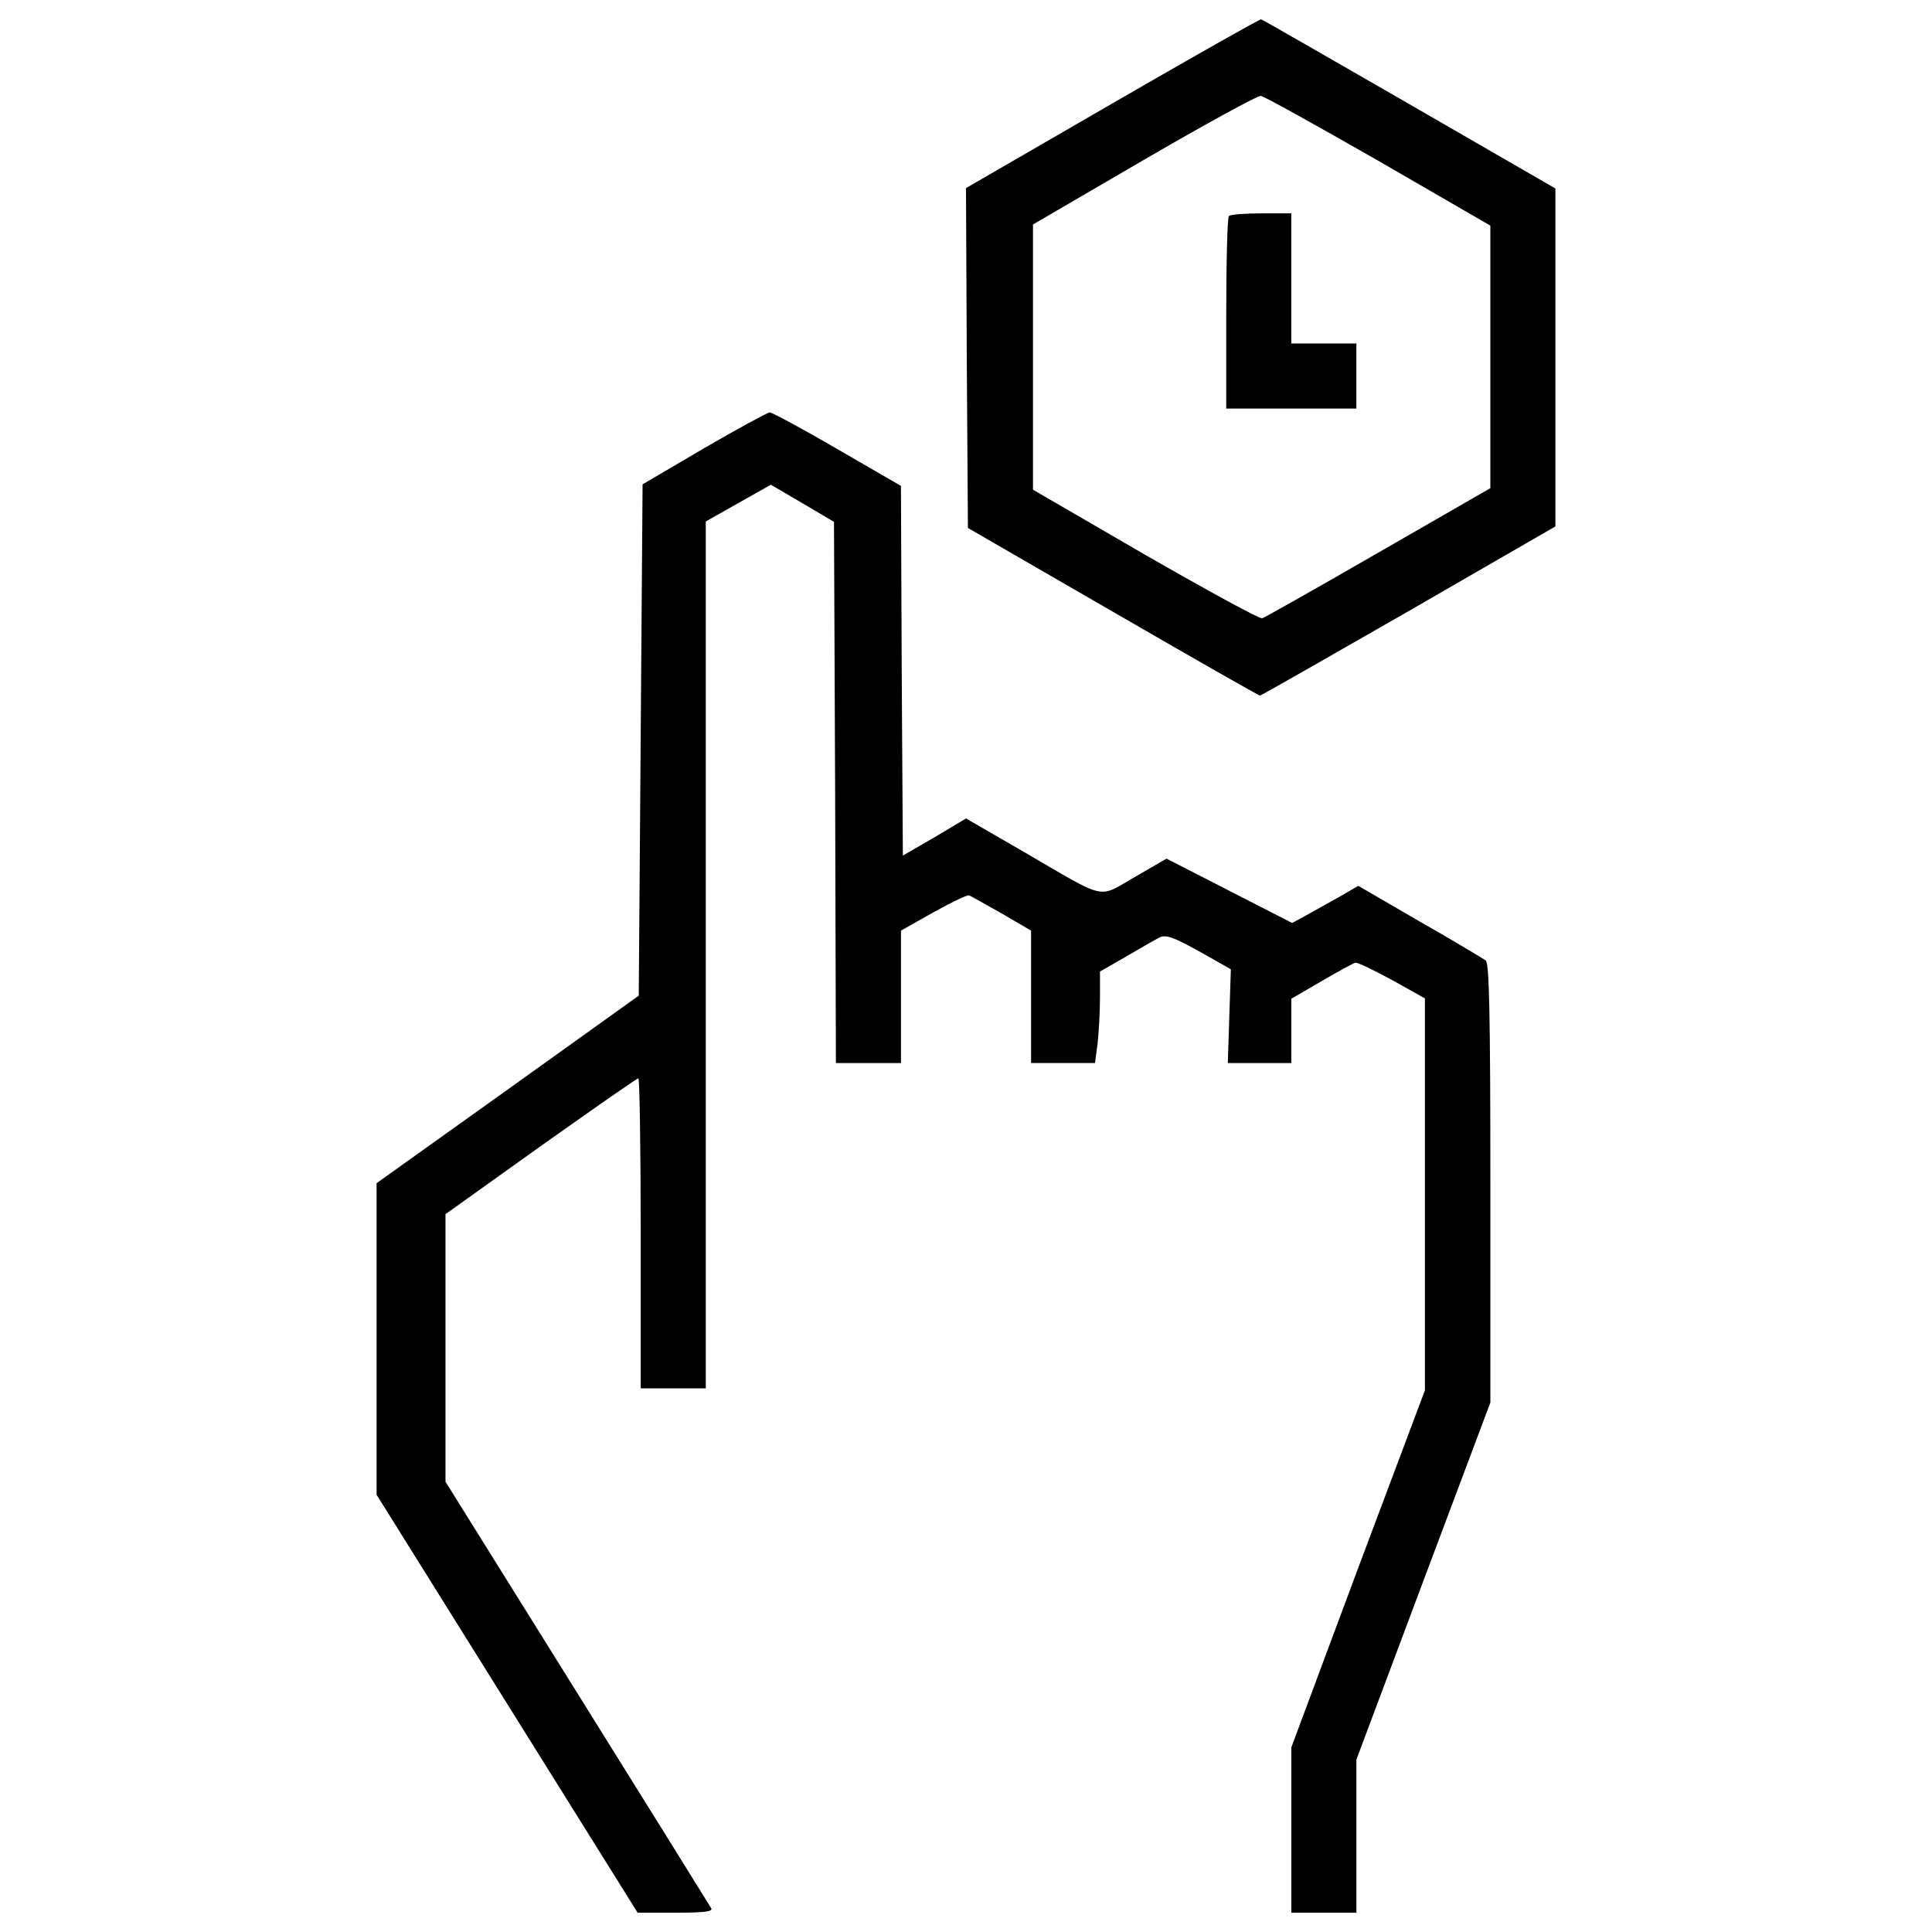
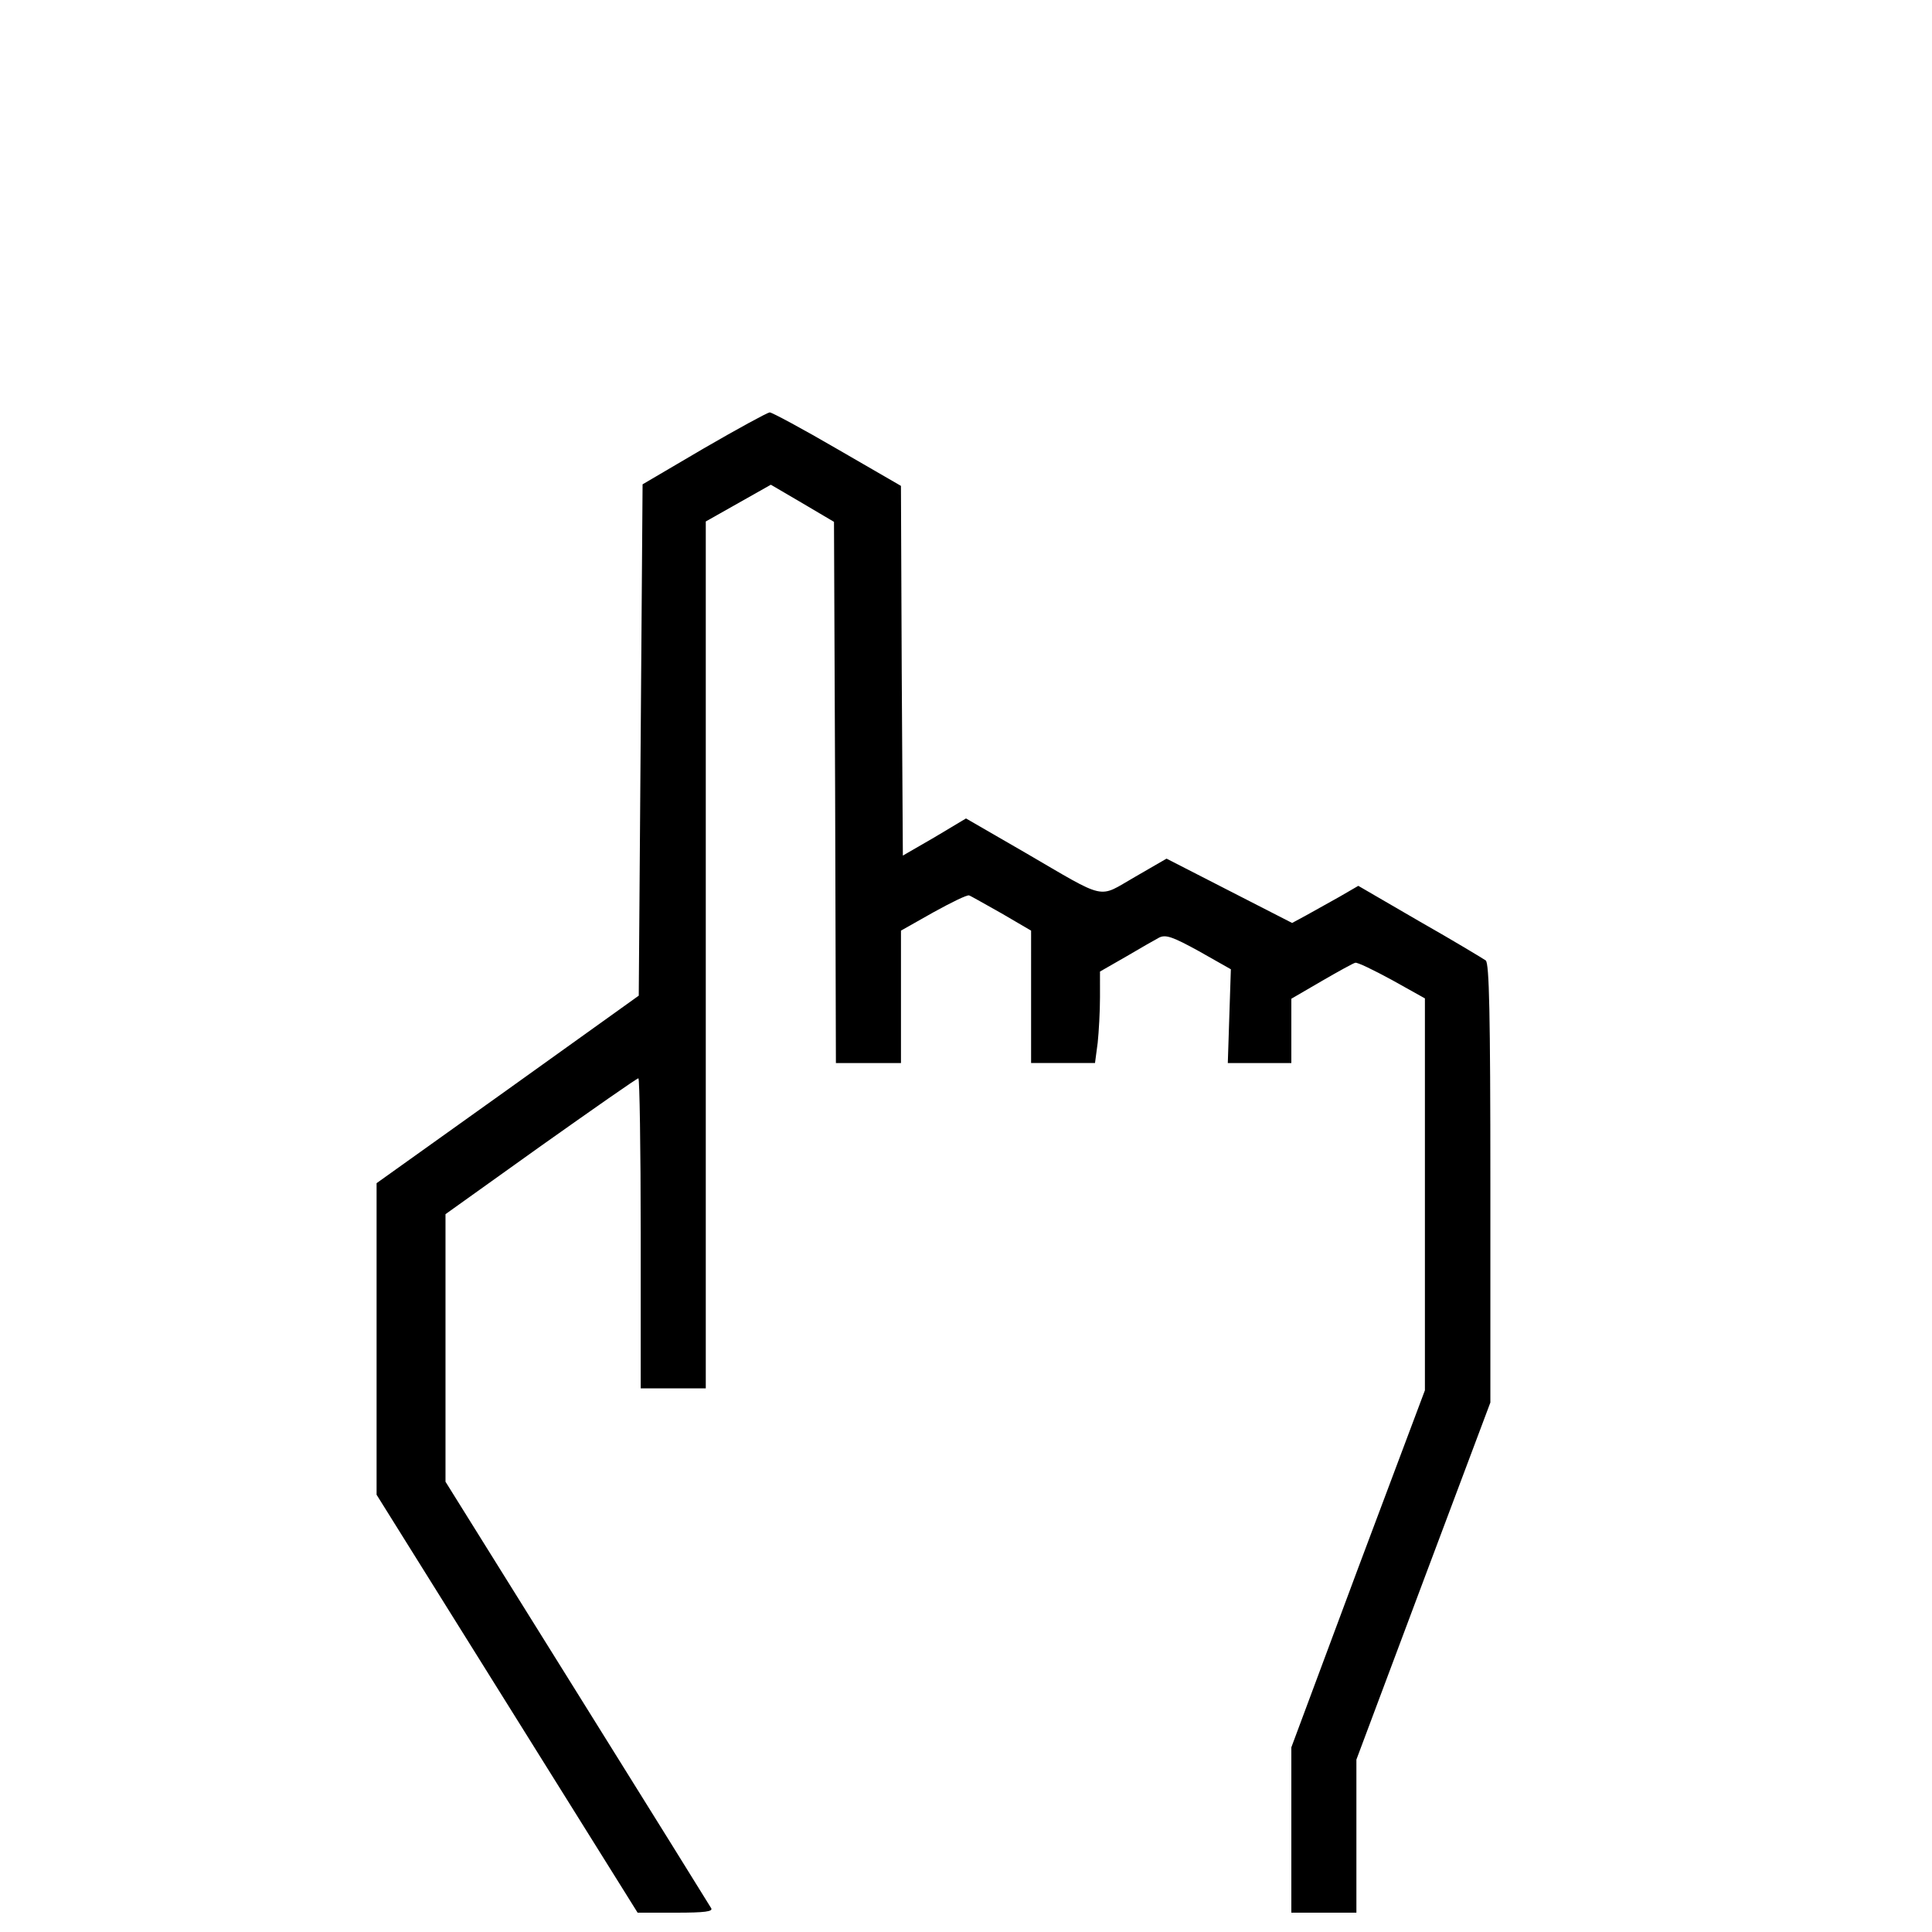
<svg xmlns="http://www.w3.org/2000/svg" fill="#000000" width="800px" height="800px" viewBox="0 0 1000 1000" version="1.1" enable-background="new 0 0 1000 1000" xml:space="preserve">
  <g>
    <g transform="translate(0,511) scale(0.1,-0.1)">
-       <path d="M5756.7,4574.2L5000,4136.4l4-879.6l5.9-879.6l750.8-433.8c414-239.7,754.7-433.8,760.7-433.8c5.9,0,352.6,198.1,770.6,437.8l758.7,437.8v875.6v873.6L7296,4570.2c-416,239.7-760.7,437.8-768.7,439.8C6521.4,5012,6174.7,4815.8,5756.7,4574.2z M7135.5,4277l578.5-334.8v-679.5v-679.5l-578.5-332.8c-318.9-184.2-590.3-336.8-602.2-340.7c-13.9-4-285.3,144.6-606.2,328.8l-580.4,336.8v687.4v685.4l574.5,334.8c317,184.2,588.4,332.8,604.2,330.8C6543.2,4611.8,6816.6,4459.3,7135.5,4277z" />
-       <path d="M6360.9,3991.7c-7.9-5.9-13.9-233.8-13.9-505.2v-491.3h336.8h336.8v168.4v168.4h-168.4h-168.4v336.8v336.8h-154.5C6444.1,4005.6,6366.9,3999.7,6360.9,3991.7z" />
      <path d="M3643,2789.3l-317-186.2l-9.9-1323.3l-9.9-1323.3l-677.5-485.3l-679.5-485.3v-806.3v-806.3l675.5-1081.6L3300.3-4790h198.1c150.6,0,194.1,5.9,182.3,23.8c-7.9,13.9-320.9,517-695.3,1117.3l-679.5,1089.6v693.4v691.4l493.3,352.6c271.4,192.2,497.2,350.6,505.2,350.6c5.9,0,11.9-360.6,11.9-802.3V-2076h168.4h168.4V168.4v2242.5l168.4,95.1l168.4,95.1l162.4-95.1l164.4-97.1l5.9-1400.6l4-1400.6h168.4h168.4v342.7v342.7l168.4,95.1c93.1,51.5,174.3,91.1,184.2,87.1c7.9-2,83.2-45.6,168.4-93.1l152.5-89.2V-49.5v-342.7h166.4h164.4l13.9,105c5.9,55.5,11.9,162.5,11.9,235.8V81.3l134.7,77.2c73.3,43.6,150.6,87.2,172.3,99c33.7,15.9,69.3,4,206-71.3l164.4-93.1l-7.9-241.7l-7.9-243.7h164.4h164.4v166.4v166.4l156.5,91.1c85.2,49.5,164.4,93.1,174.3,95.1c9.9,4,95.1-37.6,190.2-89.2l170.4-95.1v-1014.3v-1014.3l-346.7-923.1l-344.7-925.1v-427.9V-4790h168.4h168.4v396.2v396.2l346.7,925.1l346.7,923.1v1133.1c0,883.5-5.9,1139.1-23.8,1154.9c-13.9,9.9-168.4,103-342.7,202.1l-317,184.2l-99-57.4c-53.5-29.7-130.7-73.3-170.4-95.1l-73.3-39.6l-324.9,166.4L6038,665.7l-164.4-95.1c-194.1-110.9-136.7-124.8-568.5,126.8L5000,873.7l-162.4-97.1l-164.4-95.1l-5.9,956.8l-4,956.8l-328.8,190.2c-180.3,105-338.8,190.2-350.6,190.2C3969.9,2973.5,3817.3,2890.3,3643,2789.3z" />
    </g>
  </g>
</svg>